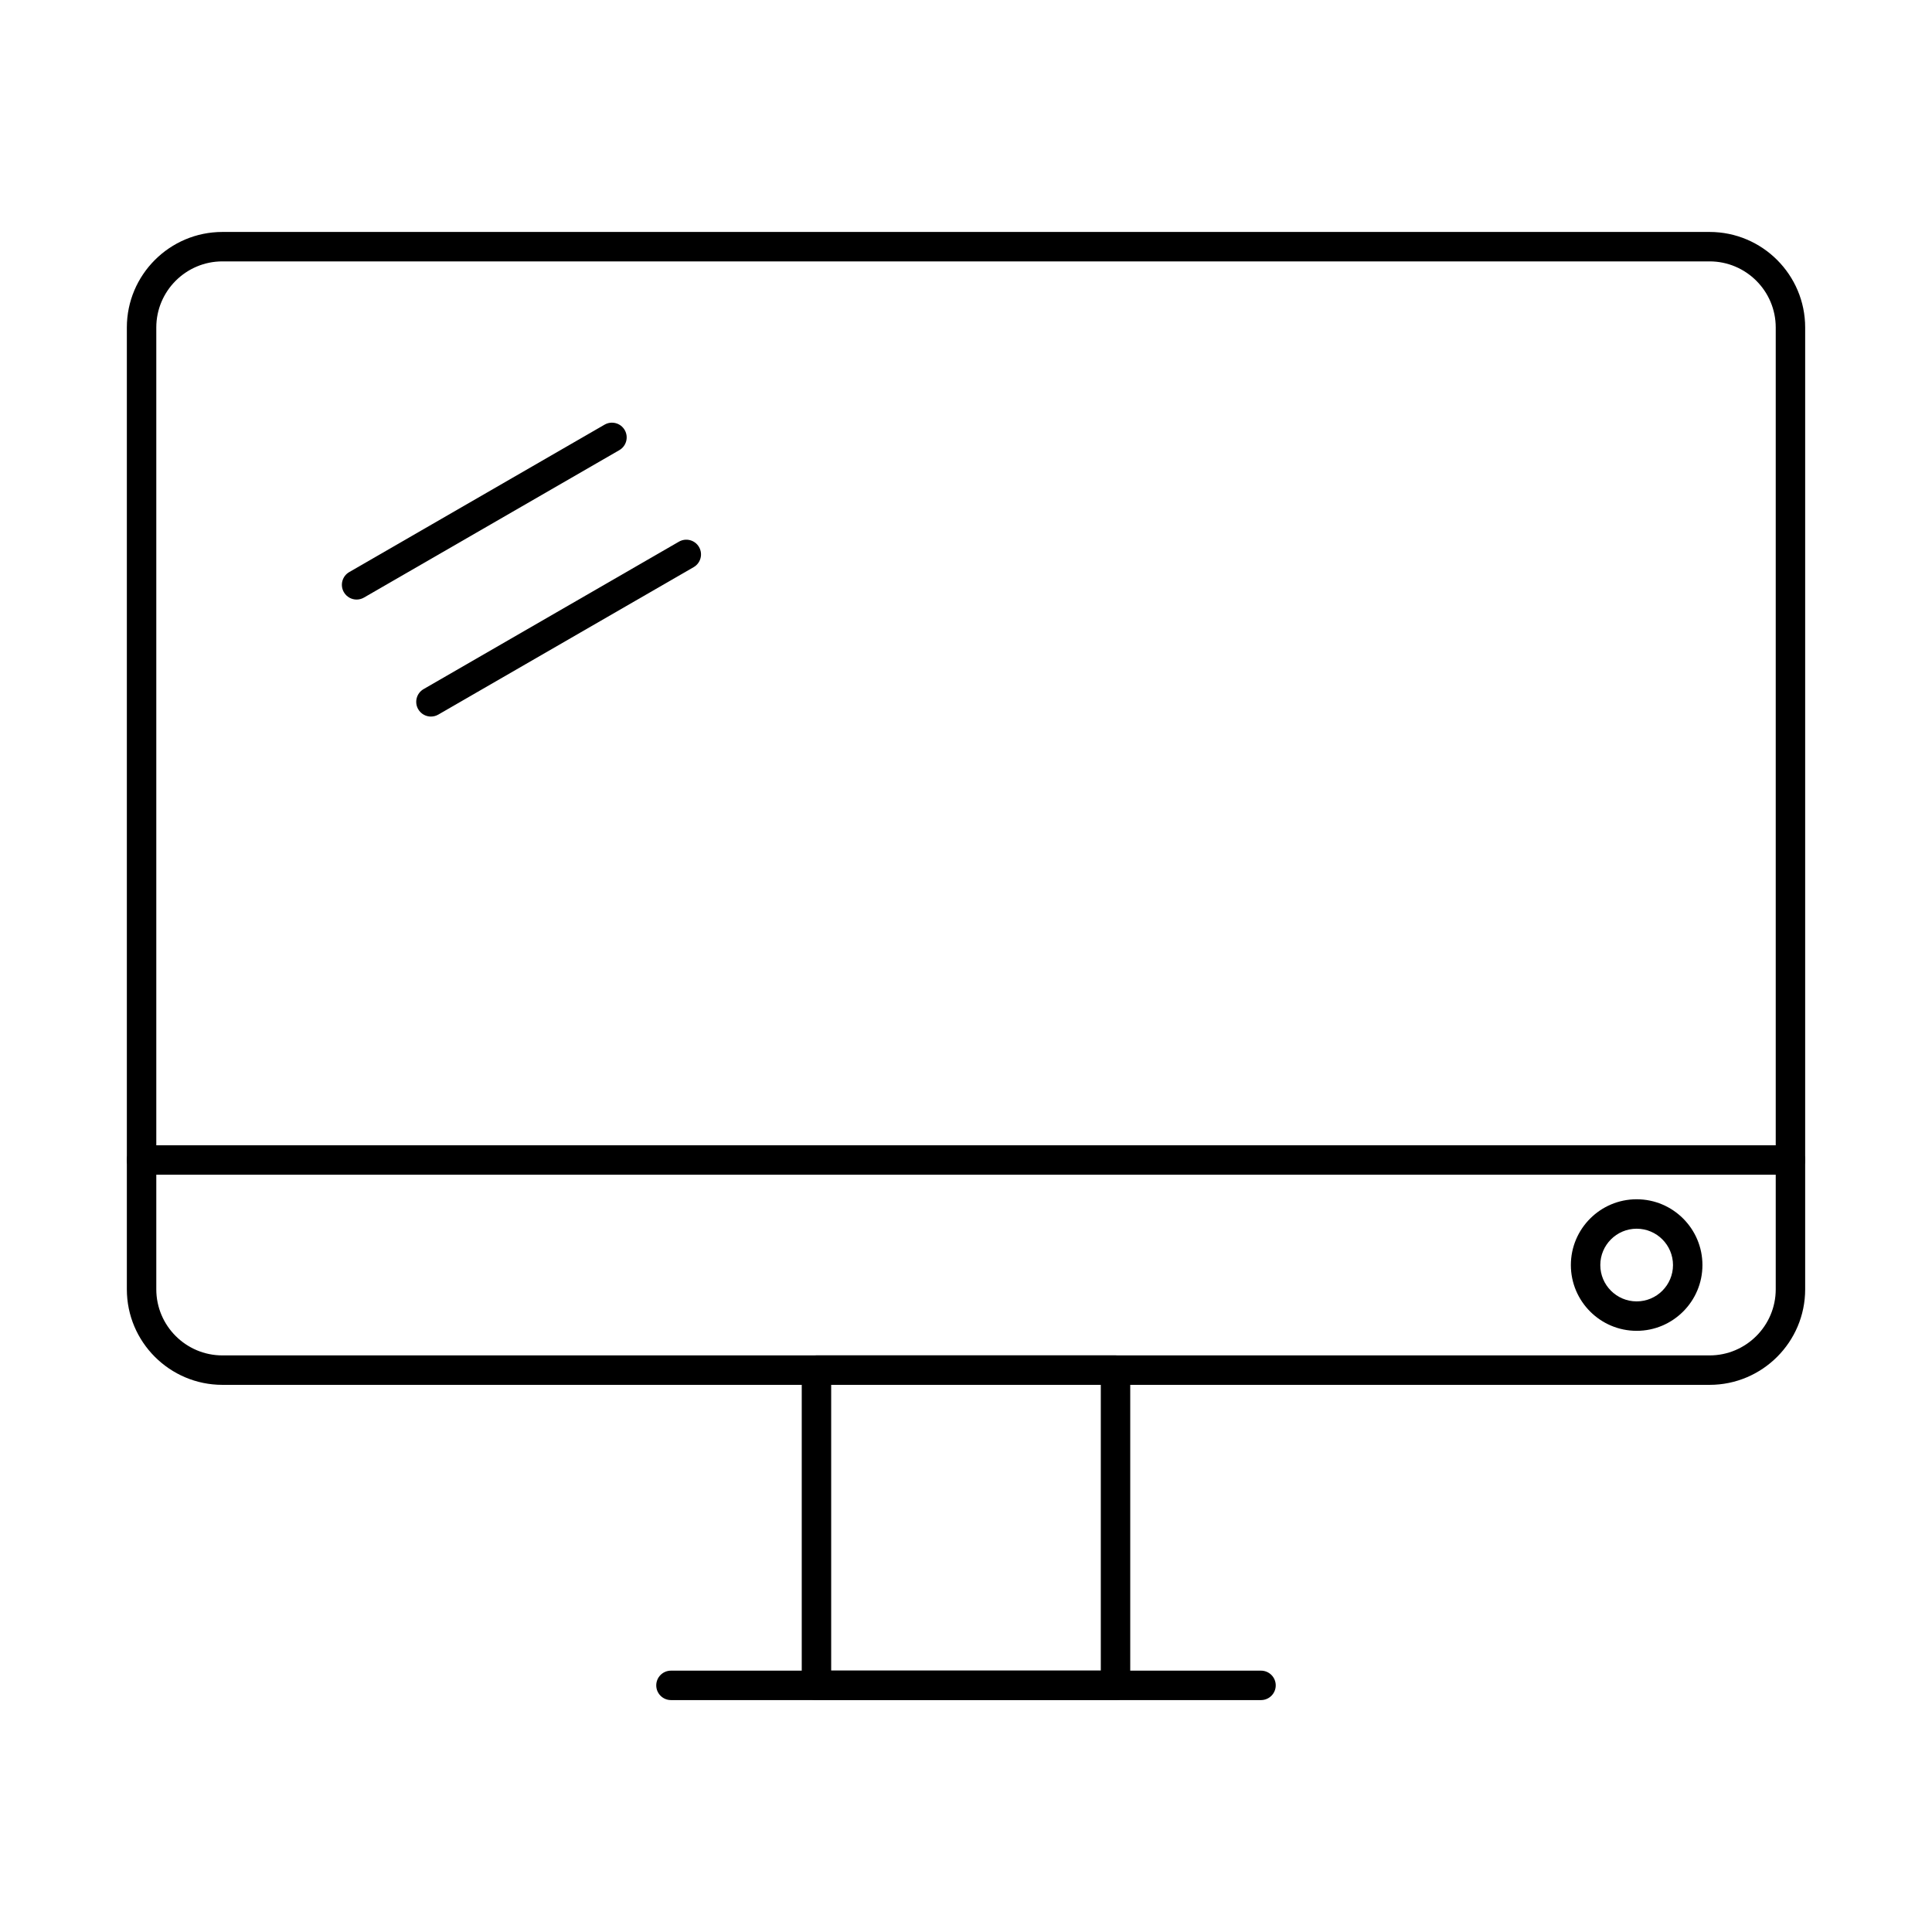
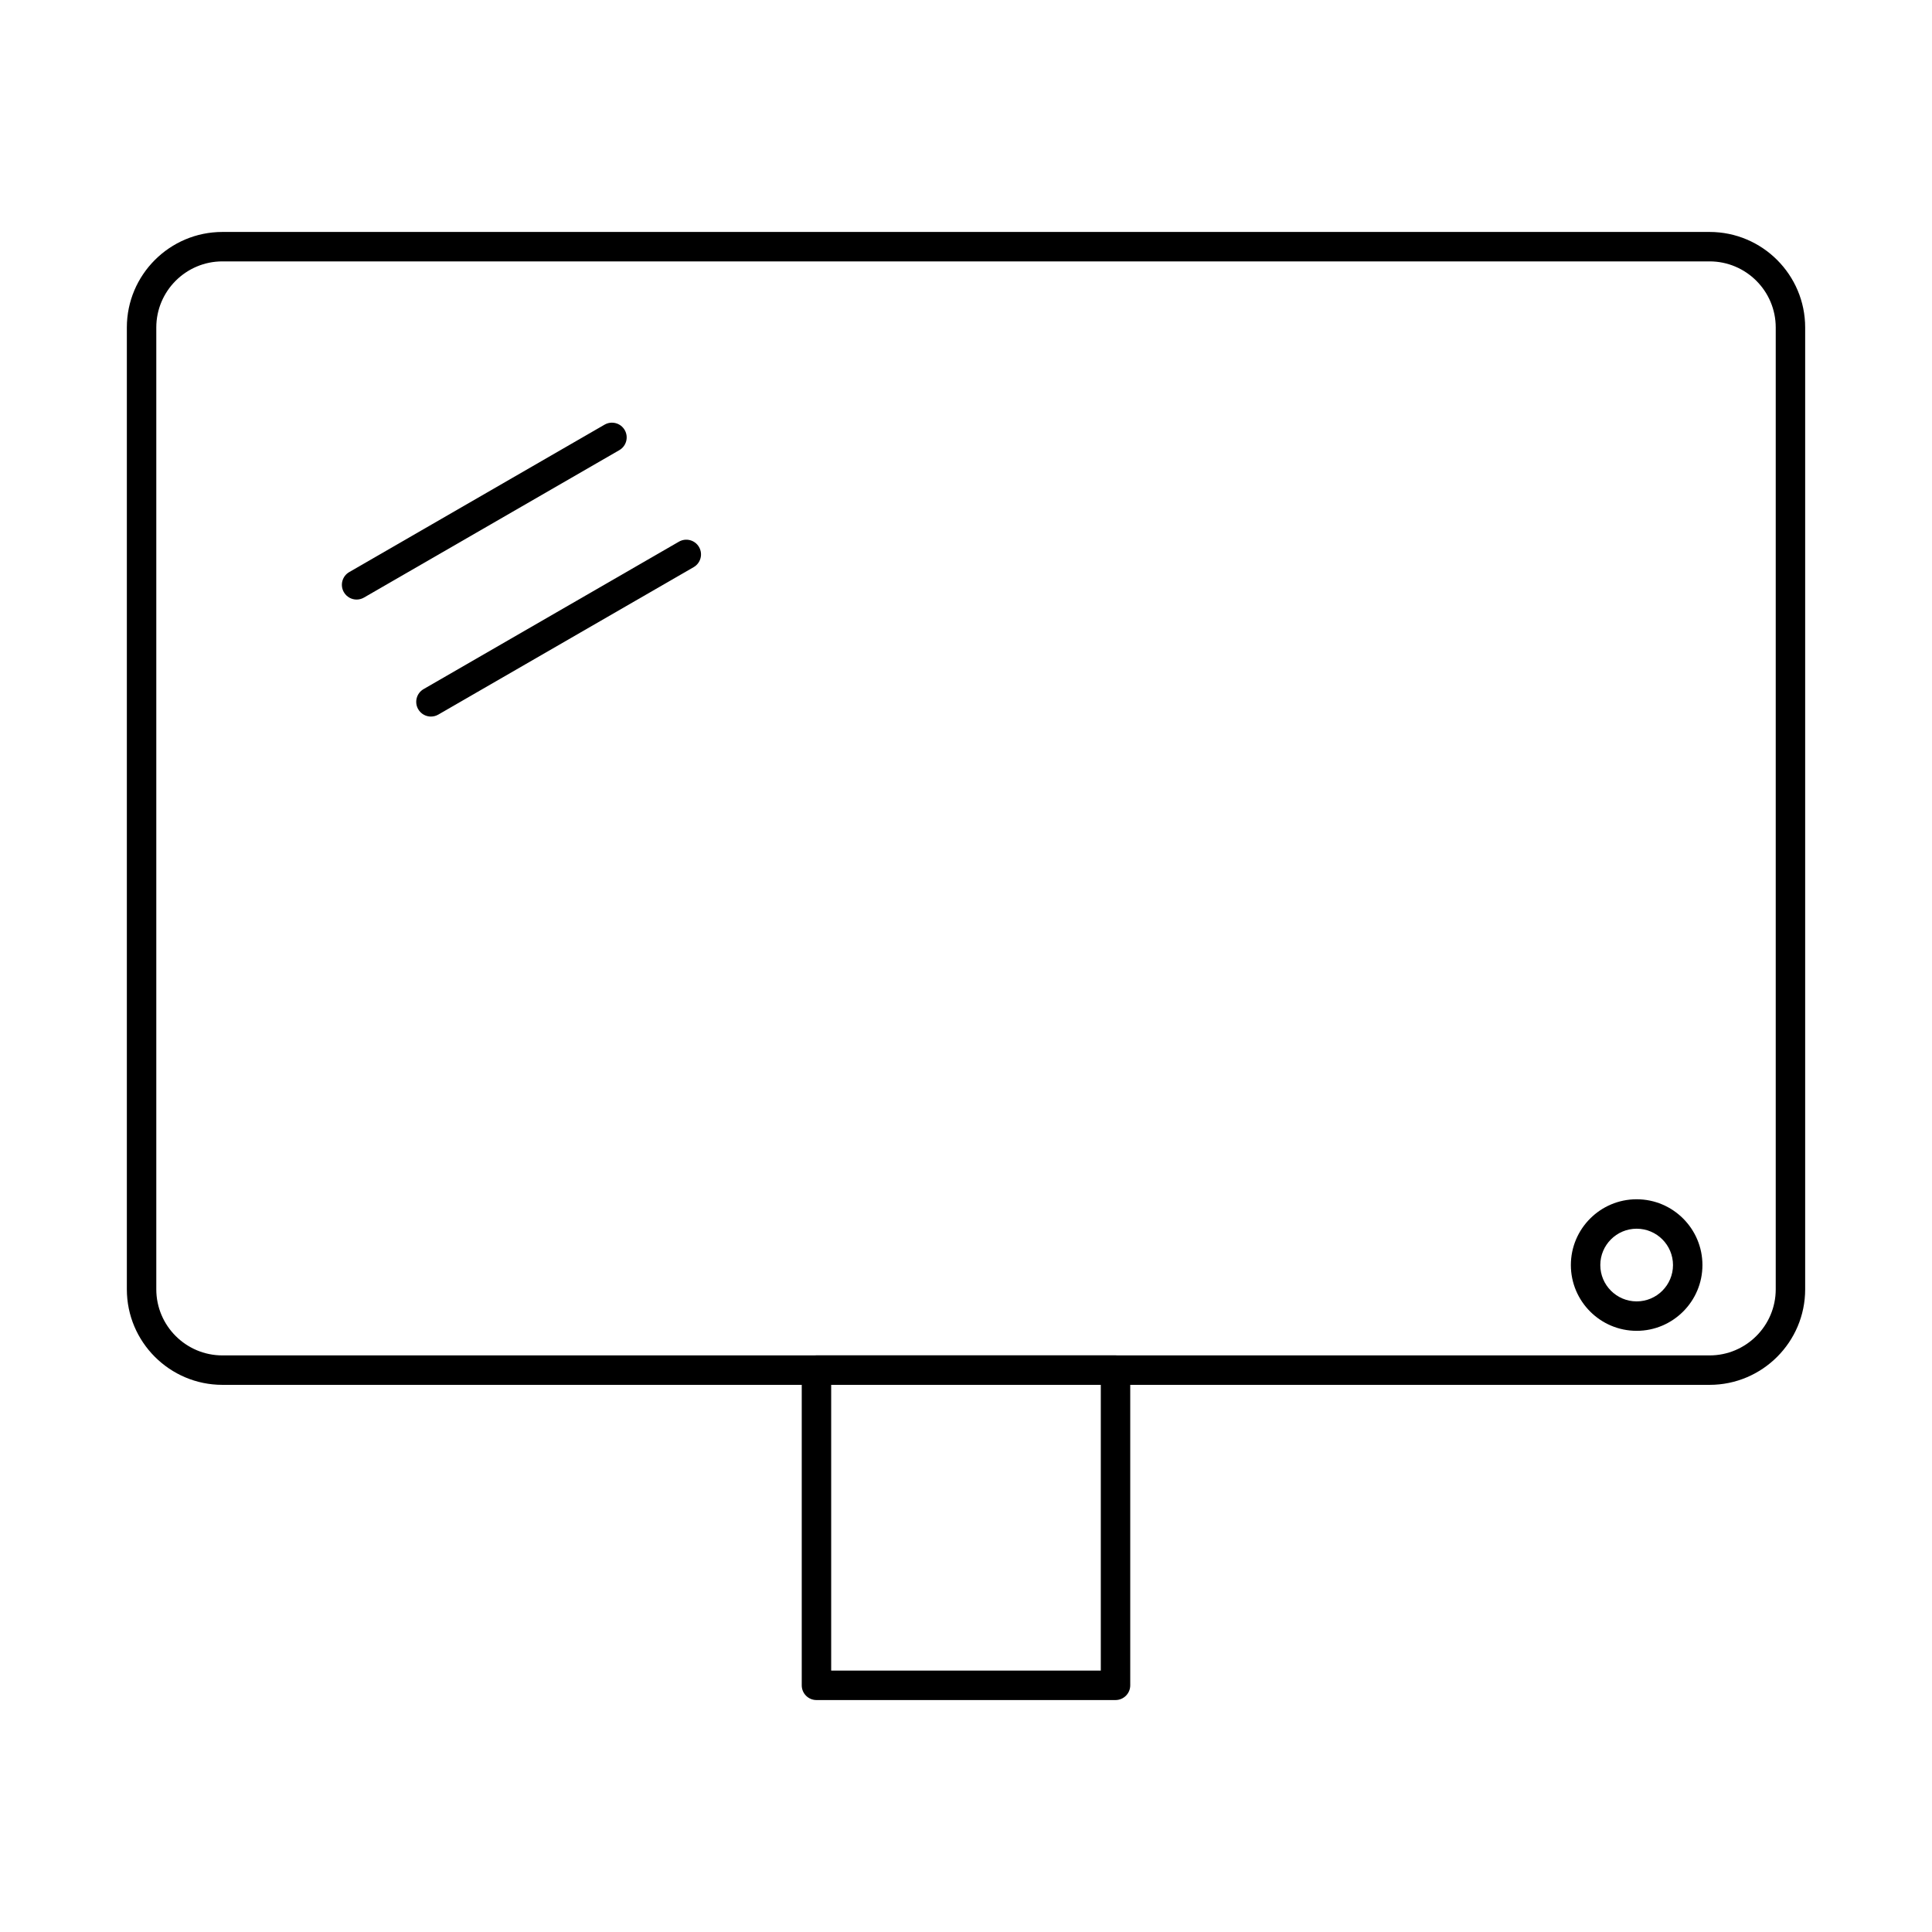
<svg xmlns="http://www.w3.org/2000/svg" fill="#000000" width="800px" height="800px" version="1.1" viewBox="144 144 512 512">
  <g>
    <path d="m202.94 213.27c-9.66 0-17.52 7.856-17.52 17.516v254.89c0 9.66 7.859 17.52 17.52 17.52h394.12c9.66 0 17.527-7.859 17.527-17.52v-254.89c0-9.66-7.867-17.516-17.527-17.516zm394.12 297.73h-394.12c-13.965 0-25.324-11.355-25.324-25.32v-254.89c0-13.961 11.359-25.32 25.324-25.32h394.12c13.969 0 25.328 11.359 25.328 25.32v254.89c0 13.965-11.359 25.32-25.328 25.32z" />
-     <path d="m618.48 455.31h-436.96c-2.152 0-3.902-1.746-3.902-3.902 0-2.148 1.75-3.898 3.902-3.898h436.96c2.152 0 3.902 1.75 3.902 3.898 0 2.156-1.75 3.902-3.902 3.902z" />
    <path d="m364.27 586.73h71.453v-75.734h-71.453zm75.352 7.801h-79.254c-2.152 0-3.898-1.746-3.898-3.898v-83.535c0-2.156 1.746-3.902 3.898-3.902h79.254c2.152 0 3.902 1.746 3.902 3.902v83.535c0 2.152-1.75 3.898-3.902 3.898z" />
-     <path d="m478.18 594.54h-156.37c-2.152 0-3.898-1.746-3.898-3.898 0-2.156 1.746-3.902 3.898-3.902h156.37c2.152 0 3.902 1.746 3.902 3.902 0 2.152-1.75 3.898-3.902 3.898z" />
    <path d="m238.51 302.89c-1.352 0-2.664-0.703-3.383-1.957-1.078-1.863-0.441-4.25 1.426-5.324l67.672-39.074c1.867-1.074 4.254-0.438 5.328 1.43 1.078 1.867 0.441 4.25-1.426 5.328l-67.672 39.07c-0.617 0.355-1.285 0.523-1.949 0.523z" />
    <path d="m258.21 333.9c-1.344 0-2.66-0.699-3.383-1.953-1.074-1.863-0.438-4.25 1.43-5.328l67.668-39.07c1.867-1.078 4.25-0.441 5.328 1.426 1.078 1.867 0.438 4.254-1.43 5.328l-67.672 39.074c-0.613 0.352-1.285 0.52-1.949 0.52z" />
    <path d="m577.73 469.62c-5.309 0-9.633 4.32-9.633 9.633 0 5.309 4.324 9.629 9.633 9.629 5.312 0 9.633-4.32 9.633-9.629 0-5.312-4.32-9.633-9.633-9.633zm0 27.062c-9.613 0-17.434-7.816-17.434-17.43 0-9.617 7.82-17.434 17.434-17.434s17.434 7.816 17.434 17.434c0 9.613-7.82 17.43-17.434 17.43z" />
  </g>
</svg>